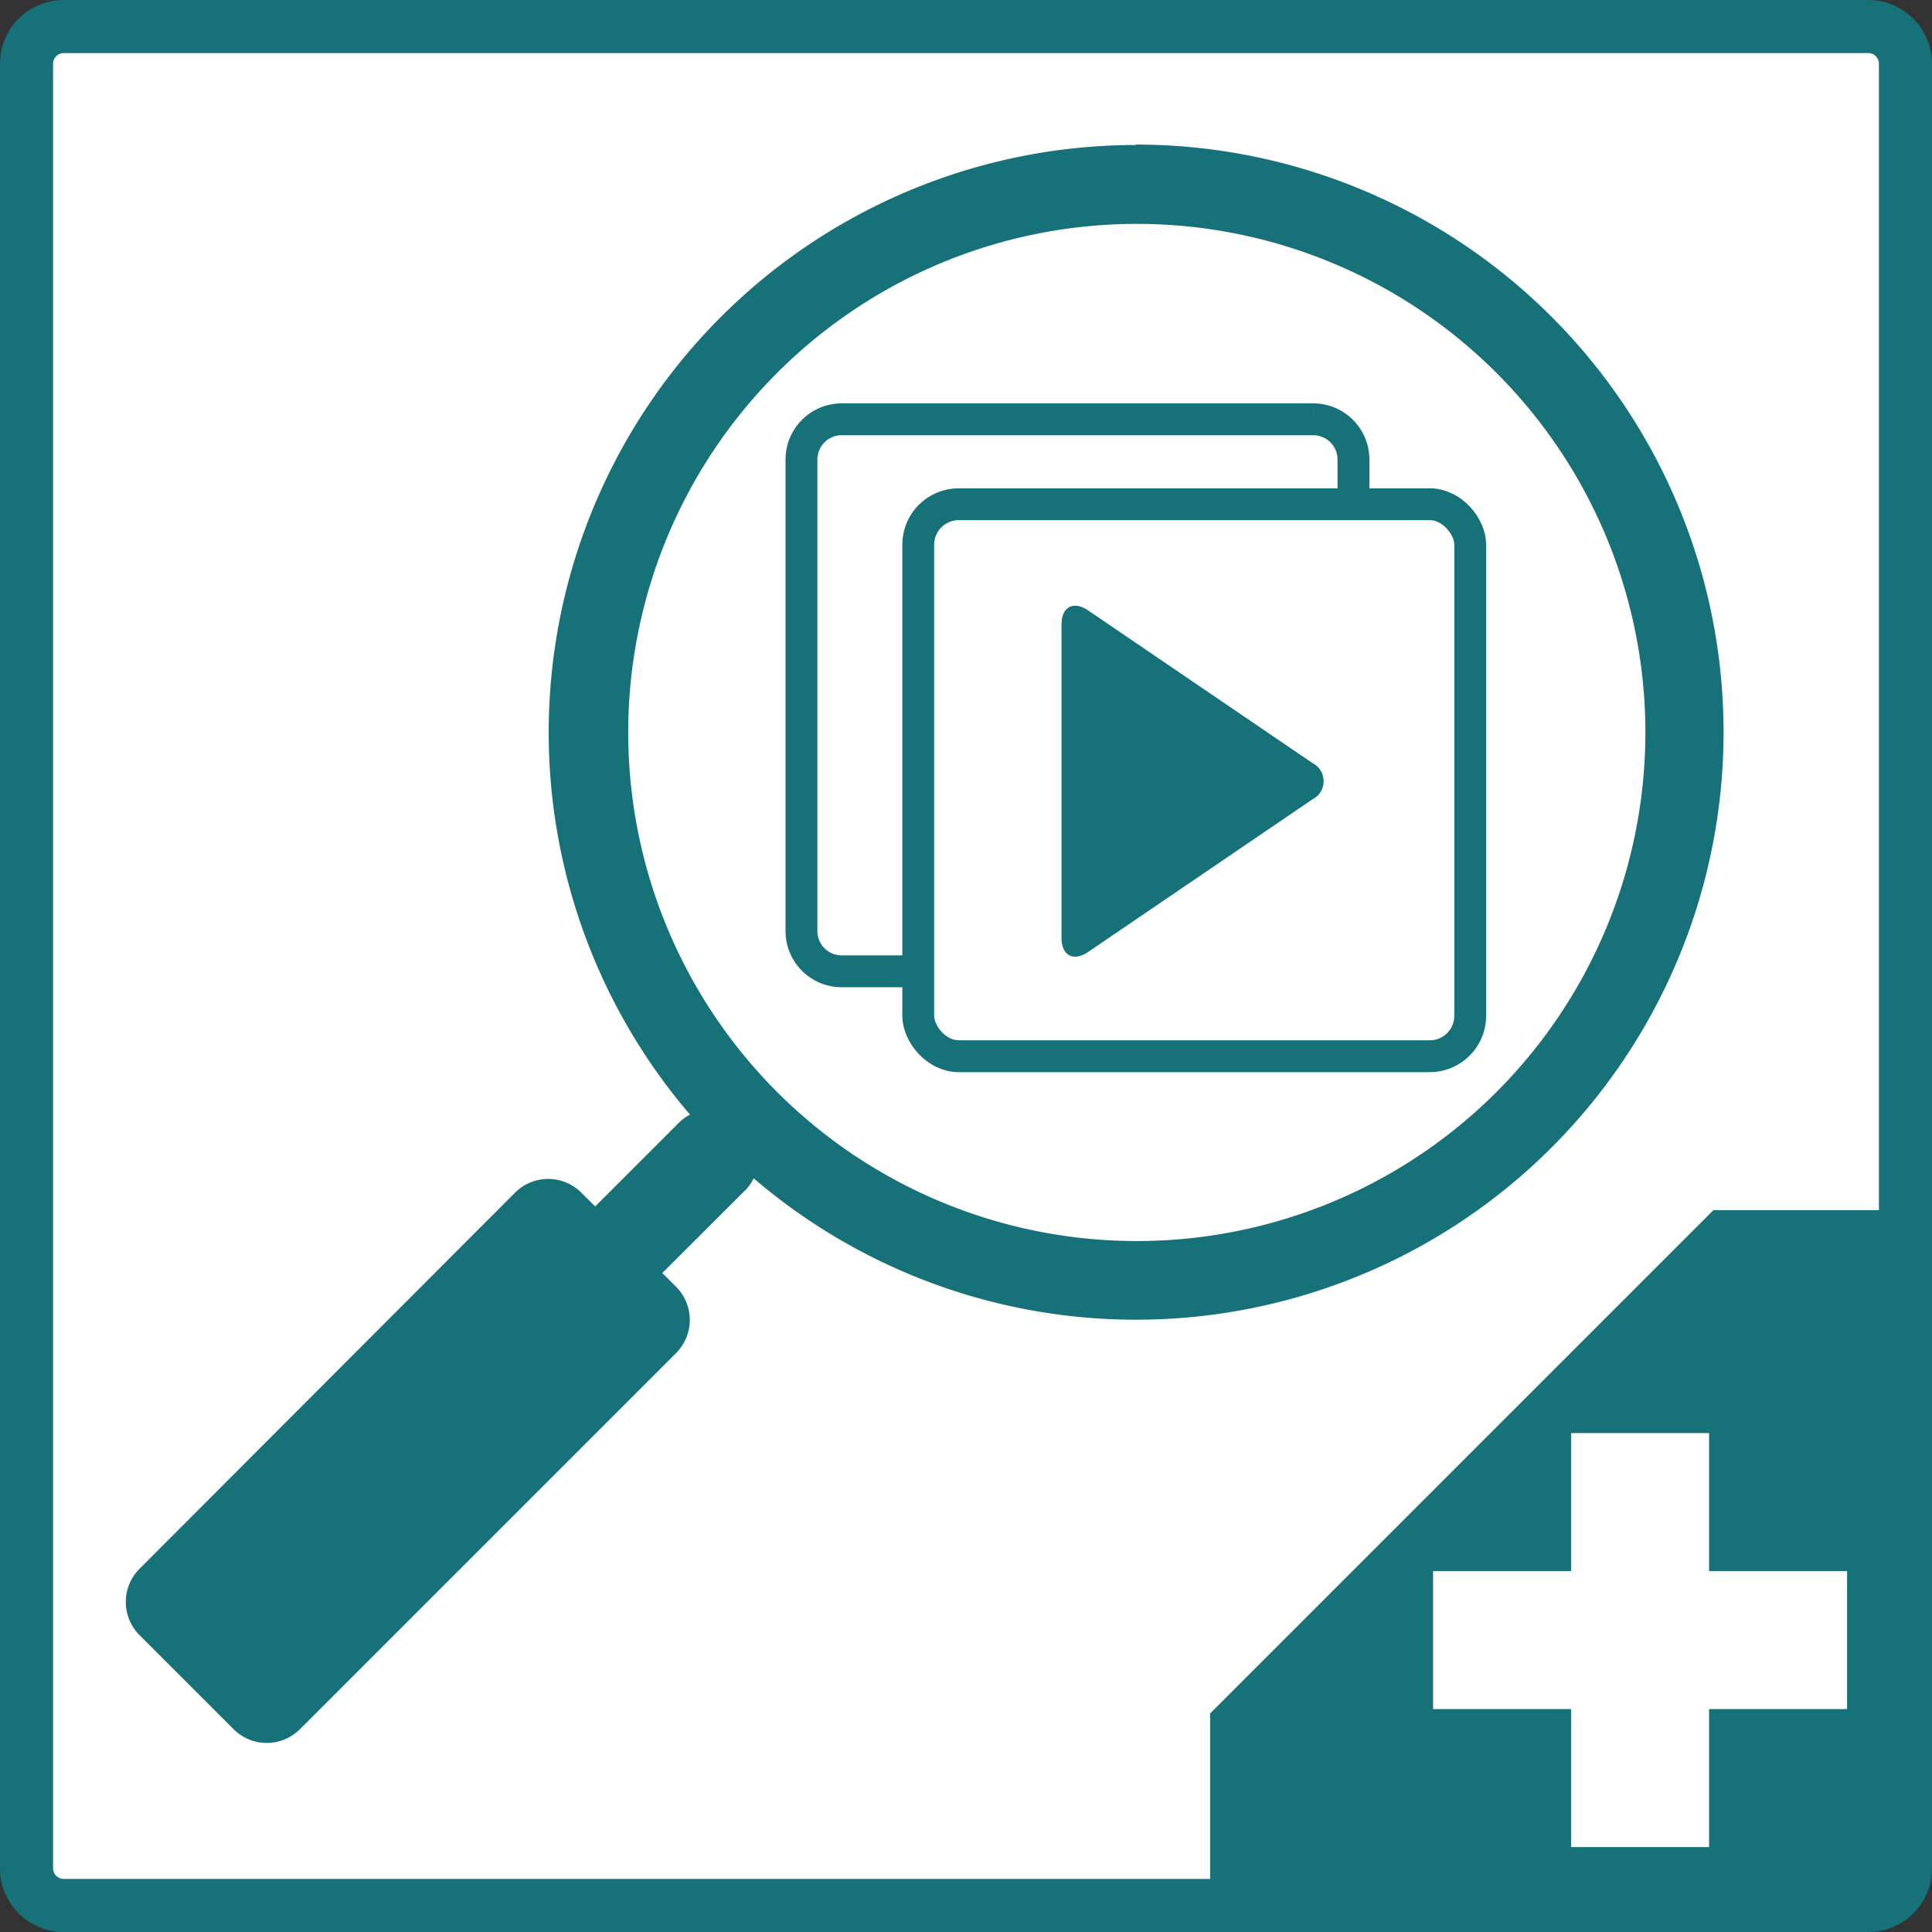
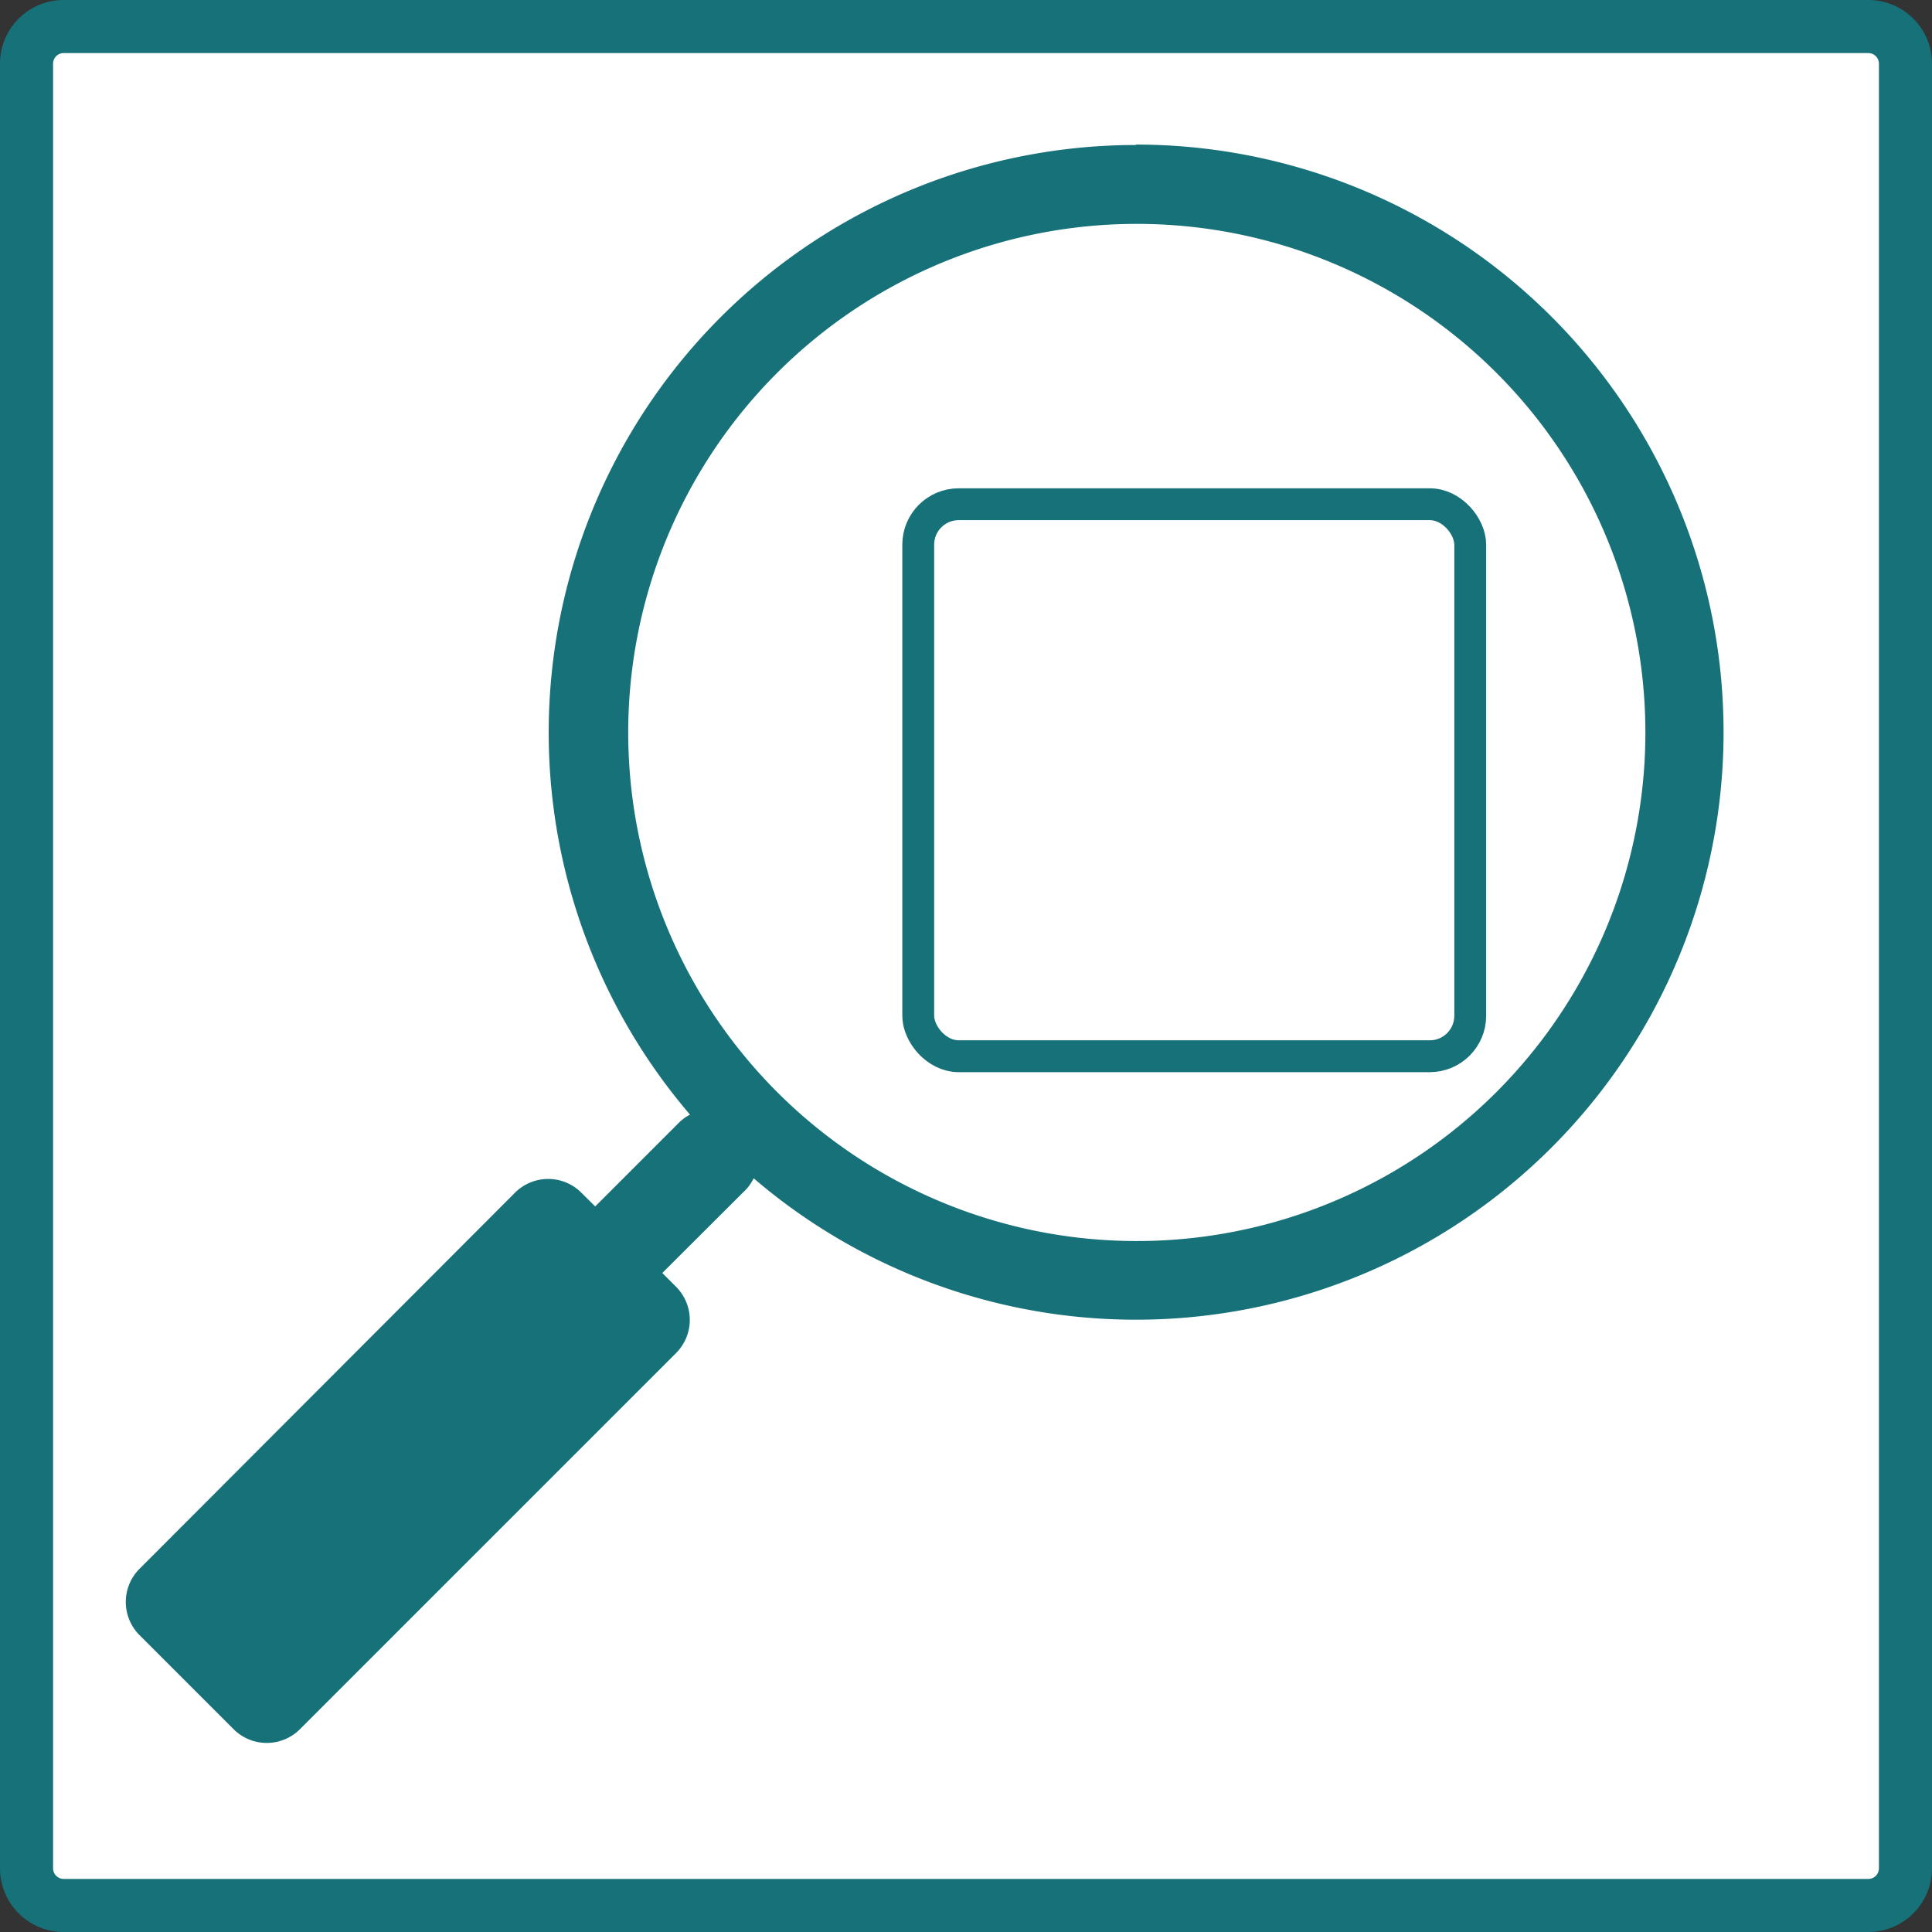
<svg xmlns="http://www.w3.org/2000/svg" viewBox="0 0 182 182">
  <rect x="0" y="0" width="182" height="182" fill="#333333" stroke="none" />
  <rect fill="#fff" height="177" rx="3.5" width="177" x="2.5" y="2.5" />
  <path d="m176 5a1 1 0 0 1 1 1v170a1 1 0 0 1 -1 1h-170a1 1 0 0 1 -1-1v-170a1 1 0 0 1 1-1zm0-5h-170a6 6 0 0 0 -6 6v170a6 6 0 0 0 6 6h170a6 6 0 0 0 6-6v-170a6 6 0 0 0 -6-6z" fill="#167178" />
  <path d="m107 13.66a55.34 55.34 0 0 0 -42 91.34 4.33 4.33 0 0 0 -1 .72l-7.93 7.93-1.3-1.29a4.42 4.42 0 0 0 -6.26 0l-35.36 35.42a4.42 4.42 0 0 0 0 6.26l8.85 8.85a4.42 4.42 0 0 0 6.26 0l35.42-35.42a4.42 4.42 0 0 0 0-6.26l-1.29-1.29 7.94-7.92a4.84 4.84 0 0 0 .67-1 55.35 55.35 0 1 0 36-97.38zm0 103.25a47.91 47.91 0 1 1 48-47.91 47.91 47.91 0 0 1 -48 47.91z" fill="#167178" />
-   <path d="m86 91.5h-6.72a3.79 3.79 0 0 1 -3.78-3.78v-44.44a3.79 3.79 0 0 1 3.78-3.78h44.44a3.79 3.79 0 0 1 3.78 3.78v4.72" fill="none" stroke="#167178" stroke-miterlimit="10" stroke-width="3" />
  <rect fill="none" height="52" rx="3.81" stroke="#167178" stroke-miterlimit="10" stroke-width="3" width="52" x="86.5" y="47.5" />
-   <path d="m123.65 71.89a1.91 1.91 0 0 1 0 3.4l-21.15 14.39c-1.37.93-2.5.34-2.5-1.33v-29.53c0-1.66 1.13-2.25 2.5-1.32z" fill="#167178" />
-   <path d="m161.41 114-47.41 47.41v19.59h63.43a3.57 3.57 0 0 0 3.57-3.57v-63.43z" fill="#167178" />
  <g fill="#fff">
-     <path d="m148 135h13v39h-13z" />
    <path d="m148 135h13v39h-13z" transform="matrix(0 -1 1 0 0 309)" />
  </g>
</svg>